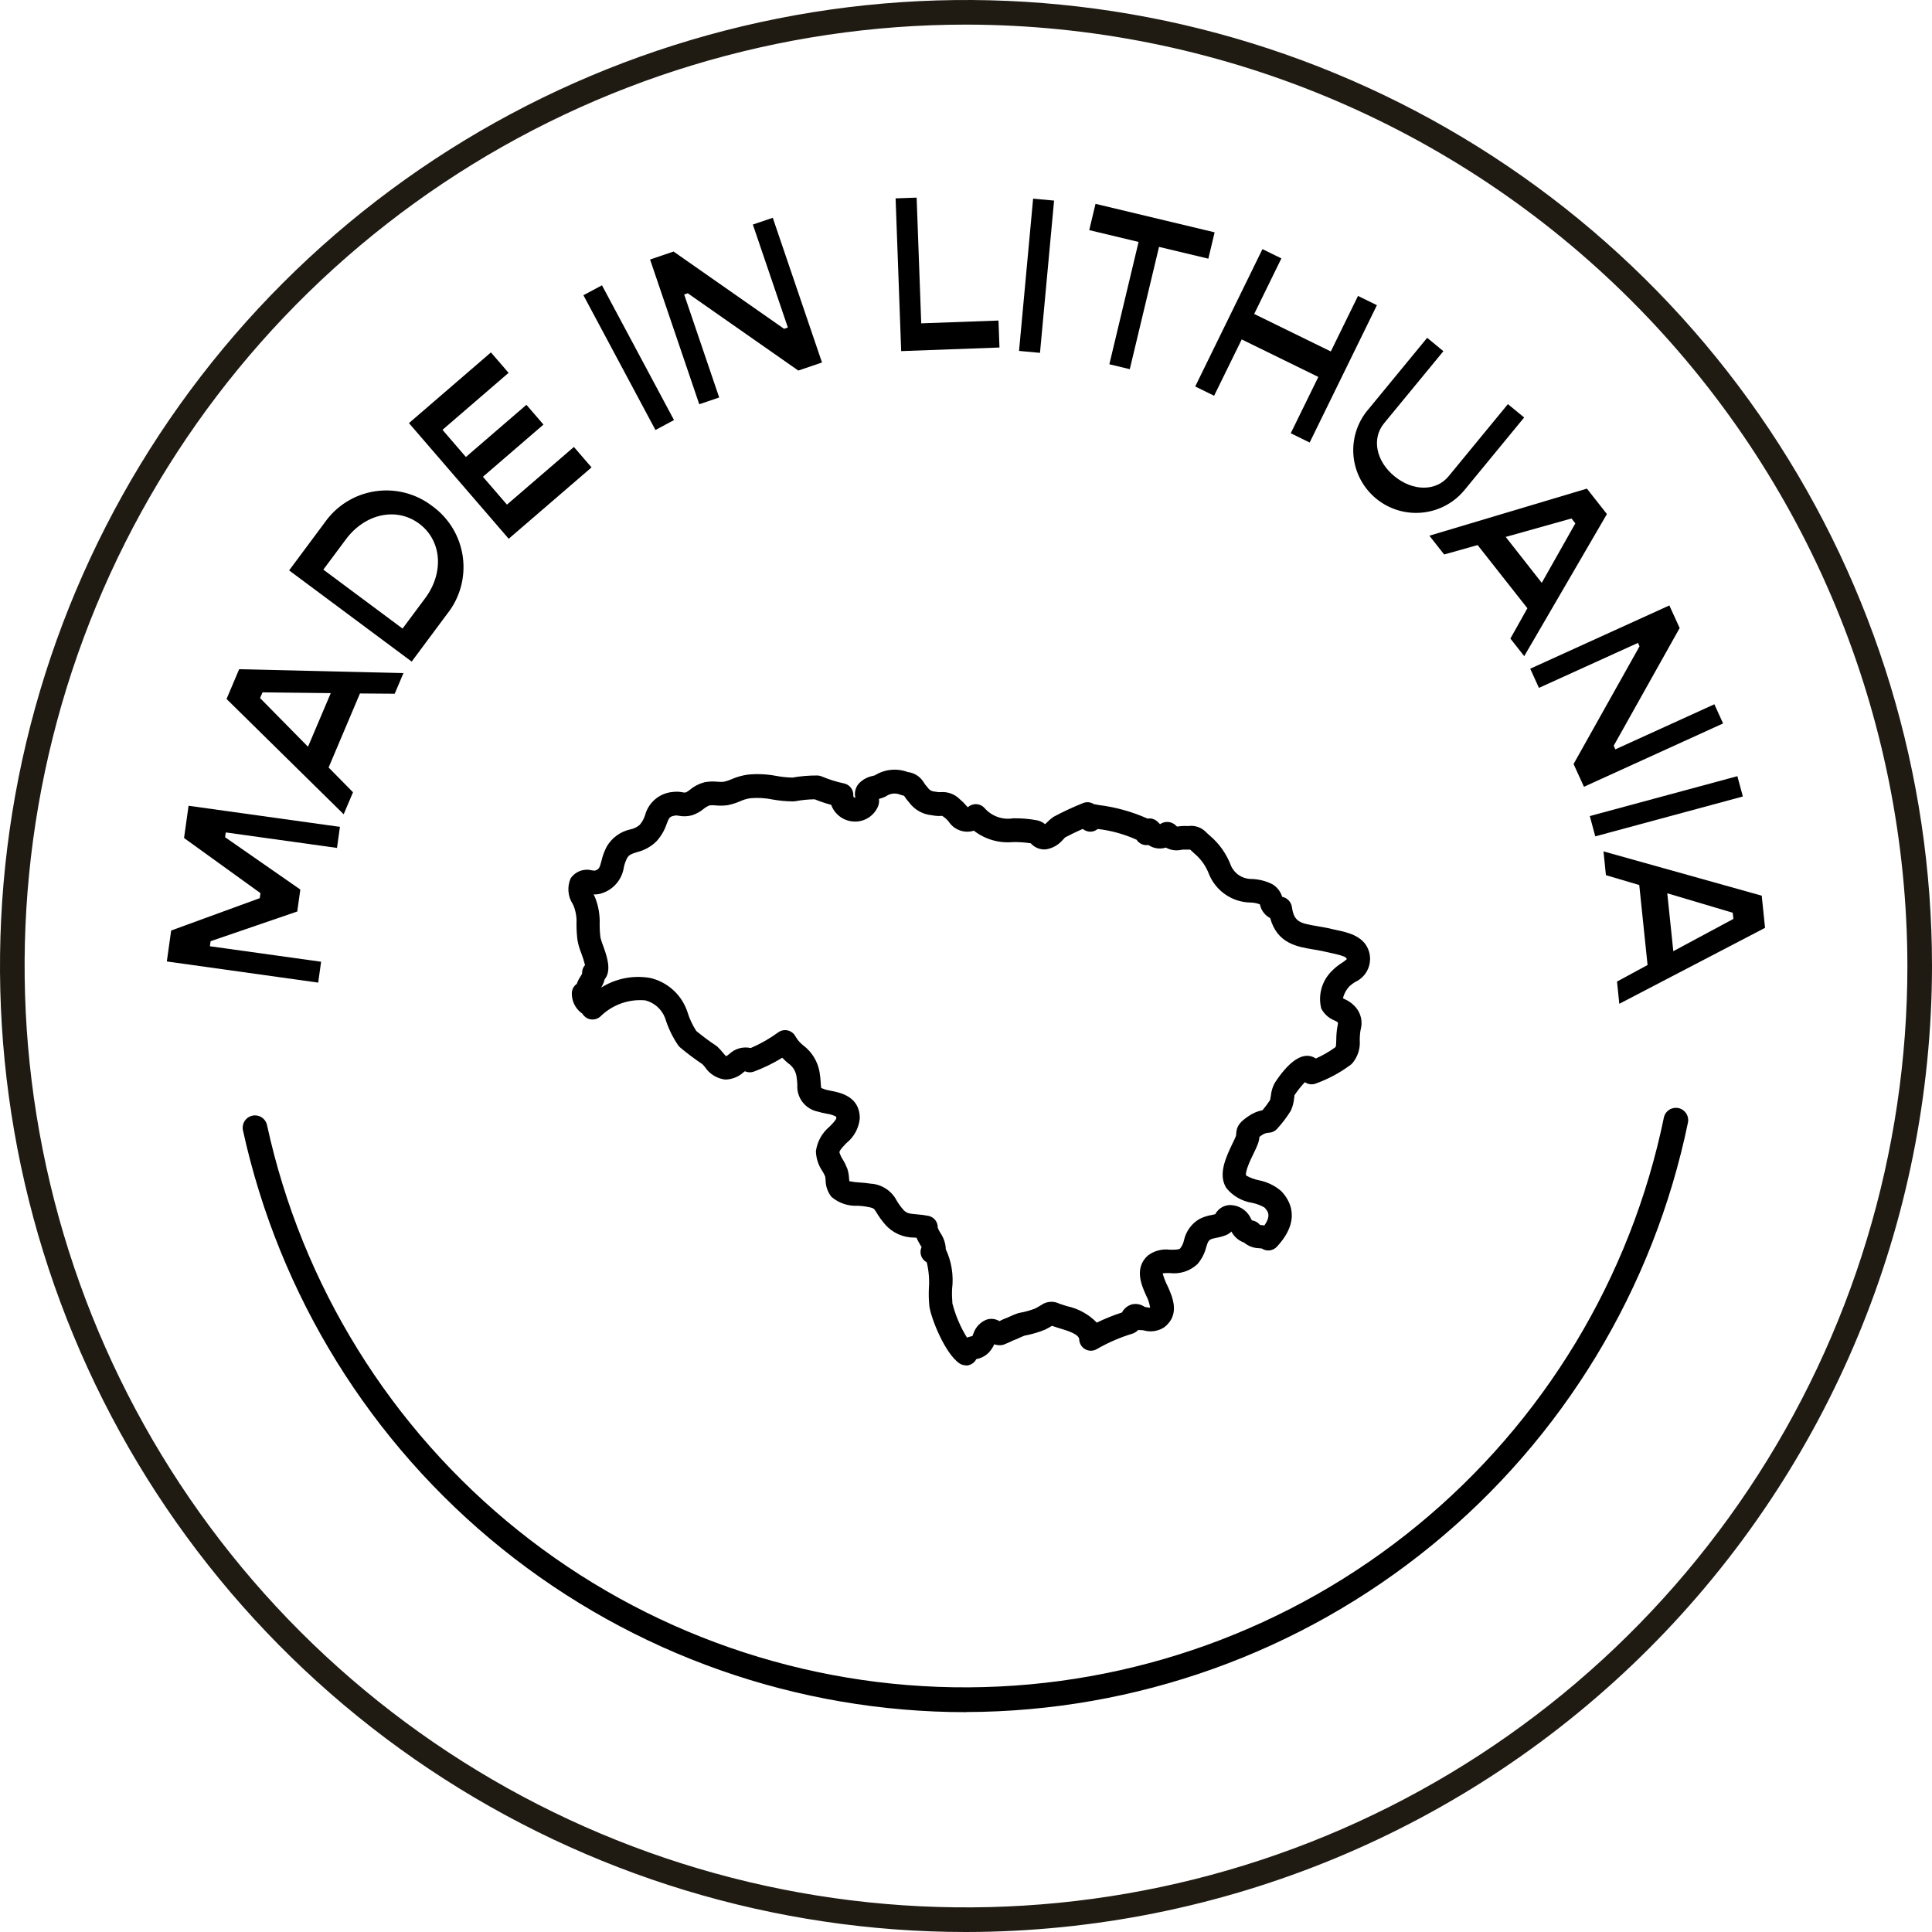
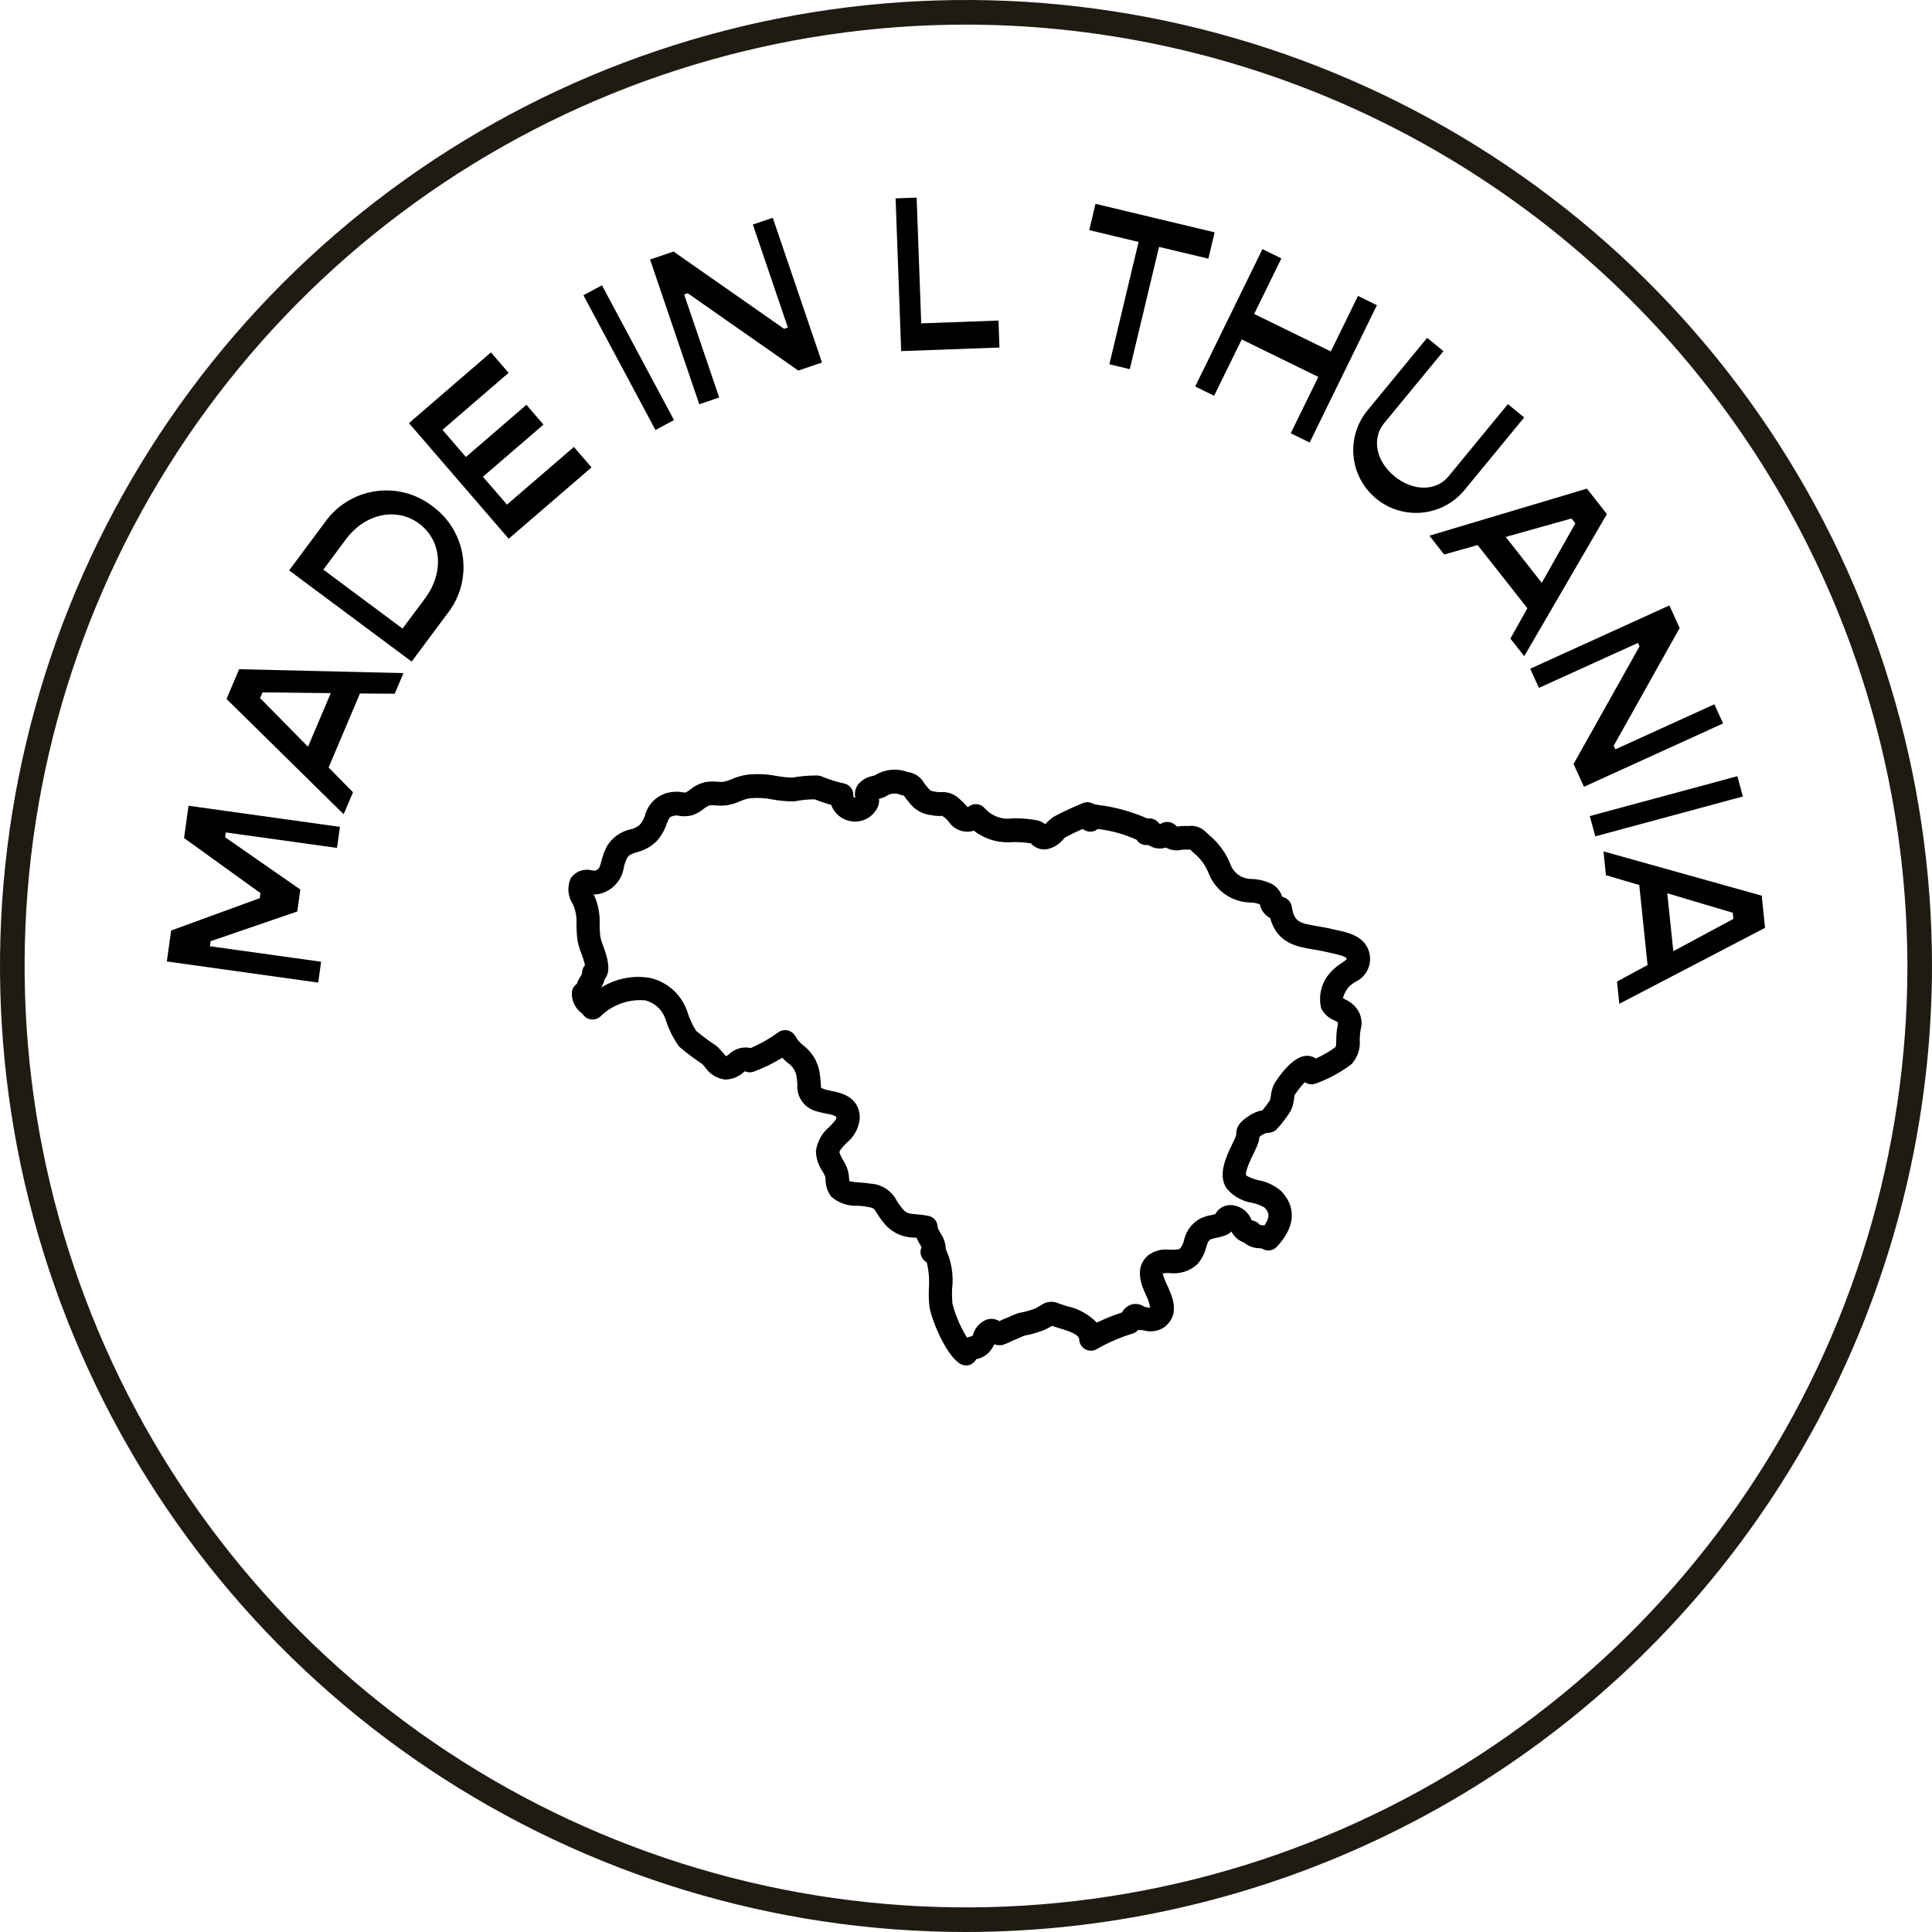
<svg xmlns="http://www.w3.org/2000/svg" width="80" height="80" viewBox="0 0 80 80" fill="none">
  <g clip-path="url(#clip0_217_52)">
    <path d="M40 80C32.089 80 24.355 77.654 17.777 73.259C11.199 68.864 6.072 62.616 3.045 55.307C0.017 47.998 -0.775 39.956 0.769 32.196C2.312 24.437 6.122 17.31 11.716 11.716C17.31 6.122 24.437 2.312 32.196 0.769C39.956 -0.775 47.998 0.017 55.307 3.045C62.616 6.072 68.864 11.199 73.259 17.777C77.654 24.355 80 32.089 80 40C79.988 50.605 75.77 60.772 68.271 68.271C60.772 75.77 50.605 79.988 40 80ZM40 1.019C32.29 1.019 24.754 3.305 18.343 7.589C11.933 11.872 6.937 17.96 3.986 25.083C1.036 32.206 0.264 40.043 1.768 47.605C3.272 55.166 6.985 62.112 12.436 67.564C17.888 73.015 24.834 76.728 32.395 78.232C39.957 79.736 47.795 78.964 54.917 76.014C62.04 73.063 68.128 68.067 72.411 61.657C76.695 55.246 78.981 47.71 78.981 40C78.969 29.665 74.859 19.757 67.551 12.449C60.243 5.141 50.335 1.031 40 1.019Z" fill="#1F1B13" />
-     <path d="M40.008 70.897C33.017 70.899 26.235 68.511 20.788 64.129C15.341 59.746 11.556 53.634 10.06 46.804C10.032 46.672 10.057 46.534 10.13 46.42C10.203 46.306 10.318 46.226 10.45 46.198C10.582 46.169 10.72 46.194 10.834 46.267C10.948 46.34 11.028 46.455 11.057 46.587C12.496 53.21 16.168 59.137 21.457 63.376C26.745 67.614 33.33 69.907 40.107 69.869C46.885 69.832 53.443 67.467 58.685 63.17C63.926 58.873 67.532 52.906 68.899 46.268C68.928 46.138 69.008 46.025 69.12 45.953C69.231 45.881 69.367 45.856 69.497 45.882C69.628 45.909 69.742 45.986 69.817 46.096C69.892 46.206 69.92 46.341 69.897 46.471C68.477 53.355 64.73 59.541 59.287 63.988C53.844 68.435 47.036 70.873 40.008 70.892" fill="black" />
    <path d="M39.996 56.536C39.898 56.536 39.801 56.506 39.72 56.449C39.117 56.023 38.56 54.597 38.486 54.109C38.459 53.859 38.451 53.608 38.463 53.357C38.49 52.992 38.461 52.625 38.375 52.27C38.265 52.212 38.182 52.114 38.142 51.997C38.102 51.88 38.109 51.751 38.16 51.639C38.145 51.61 38.126 51.579 38.109 51.555C38.05 51.458 37.997 51.357 37.95 51.252L37.875 51.246C37.643 51.249 37.412 51.202 37.2 51.108C36.988 51.013 36.799 50.873 36.647 50.697C36.513 50.543 36.393 50.377 36.29 50.201C36.182 50.024 36.18 50.021 35.861 49.962C35.751 49.945 35.641 49.933 35.53 49.928C35.13 49.952 34.736 49.821 34.43 49.561C34.272 49.362 34.187 49.116 34.186 48.863C34.184 48.813 34.178 48.764 34.169 48.716C34.136 48.639 34.098 48.564 34.053 48.493C33.886 48.25 33.793 47.963 33.785 47.668C33.839 47.269 34.042 46.905 34.353 46.649C34.443 46.557 34.629 46.366 34.629 46.304C34.63 46.281 34.627 46.258 34.62 46.235C34.496 46.173 34.362 46.132 34.224 46.115C34.104 46.093 33.985 46.065 33.867 46.03C33.614 45.98 33.387 45.839 33.23 45.634C33.073 45.428 32.997 45.172 33.016 44.915C33.011 44.795 32.999 44.676 32.98 44.558C32.961 44.448 32.919 44.344 32.858 44.251C32.797 44.158 32.717 44.079 32.624 44.018C32.551 43.954 32.471 43.882 32.391 43.799C32.019 44.028 31.625 44.22 31.216 44.373C31.095 44.417 30.961 44.412 30.844 44.359L30.793 44.396C30.584 44.59 30.31 44.699 30.025 44.702C29.859 44.681 29.698 44.625 29.555 44.538C29.412 44.45 29.29 44.332 29.196 44.193C29.161 44.149 29.125 44.105 29.086 44.066C28.765 43.851 28.456 43.619 28.161 43.371C28.127 43.341 28.096 43.307 28.071 43.269C27.841 42.928 27.664 42.555 27.543 42.162C27.476 41.982 27.366 41.821 27.224 41.692C27.081 41.563 26.909 41.471 26.722 41.423C26.381 41.392 26.036 41.436 25.714 41.552C25.391 41.669 25.098 41.855 24.854 42.097C24.77 42.17 24.664 42.212 24.552 42.216C24.441 42.22 24.332 42.186 24.243 42.118C24.192 42.079 24.148 42.03 24.116 41.974C24.092 41.958 24.069 41.94 24.046 41.923C23.926 41.825 23.83 41.7 23.767 41.559C23.703 41.417 23.672 41.263 23.678 41.108C23.682 41.036 23.702 40.966 23.736 40.904C23.771 40.841 23.819 40.786 23.877 40.744L23.884 40.739C23.922 40.628 23.975 40.522 24.042 40.425C24.102 40.33 24.104 40.321 24.103 40.297C24.099 40.174 24.142 40.054 24.224 39.962C24.184 39.796 24.133 39.633 24.071 39.474C24 39.301 23.948 39.121 23.913 38.937C23.884 38.708 23.87 38.477 23.871 38.247C23.885 38.002 23.847 37.756 23.759 37.527C23.75 37.502 23.735 37.476 23.72 37.44C23.616 37.282 23.554 37.102 23.539 36.914C23.523 36.727 23.555 36.538 23.631 36.366C23.726 36.228 23.861 36.123 24.017 36.064C24.174 36.006 24.344 35.997 24.506 36.04C24.548 36.047 24.59 36.051 24.633 36.052C24.809 35.994 24.827 35.942 24.906 35.644C24.954 35.434 25.03 35.232 25.131 35.042C25.236 34.866 25.376 34.713 25.543 34.593C25.709 34.472 25.899 34.388 26.099 34.344C26.242 34.316 26.376 34.251 26.487 34.157C26.59 34.038 26.667 33.9 26.713 33.749C26.782 33.491 26.93 33.26 27.136 33.089C27.342 32.917 27.595 32.814 27.862 32.793C27.994 32.776 28.127 32.781 28.257 32.806C28.304 32.82 28.354 32.822 28.403 32.812C28.463 32.78 28.52 32.742 28.574 32.699C28.752 32.551 28.961 32.445 29.185 32.388C29.359 32.358 29.537 32.352 29.712 32.37C29.8 32.38 29.889 32.38 29.977 32.37C30.085 32.346 30.19 32.311 30.291 32.266C30.507 32.171 30.735 32.107 30.969 32.075C31.363 32.036 31.761 32.055 32.151 32.13C32.369 32.171 32.591 32.193 32.813 32.198C33.153 32.138 33.498 32.109 33.843 32.111C33.906 32.112 33.968 32.125 34.026 32.15C34.324 32.276 34.633 32.373 34.95 32.44C35.064 32.464 35.167 32.529 35.237 32.623C35.307 32.716 35.342 32.832 35.333 32.949C35.332 32.959 35.333 32.969 35.336 32.979C35.339 32.988 35.344 32.997 35.351 33.005C35.358 33.012 35.365 33.019 35.374 33.023C35.383 33.028 35.393 33.03 35.403 33.031H35.417C35.395 32.934 35.394 32.834 35.415 32.737C35.436 32.64 35.479 32.549 35.54 32.47C35.694 32.295 35.903 32.176 36.132 32.131C36.163 32.123 36.194 32.117 36.226 32.105C36.426 31.98 36.653 31.902 36.889 31.878C37.124 31.854 37.362 31.885 37.584 31.968C37.72 31.984 37.851 32.03 37.967 32.104C38.082 32.179 38.179 32.279 38.25 32.396C38.288 32.462 38.334 32.523 38.387 32.577C38.4 32.594 38.414 32.61 38.426 32.628C38.456 32.671 38.494 32.706 38.54 32.732C38.585 32.757 38.635 32.772 38.687 32.776C38.712 32.777 38.736 32.781 38.759 32.786C38.823 32.802 38.889 32.807 38.954 32.8C39.097 32.789 39.241 32.808 39.376 32.858C39.51 32.907 39.633 32.985 39.734 33.086C39.839 33.172 39.935 33.267 40.022 33.371C40.037 33.389 40.053 33.408 40.073 33.427L40.103 33.403C40.2 33.326 40.322 33.288 40.445 33.299C40.569 33.309 40.683 33.365 40.766 33.457C40.911 33.625 41.096 33.752 41.304 33.826C41.513 33.901 41.737 33.921 41.955 33.884C42.287 33.878 42.619 33.906 42.946 33.968C43.067 33.994 43.181 34.049 43.277 34.128C43.298 34.107 43.322 34.083 43.343 34.063C43.426 33.977 43.518 33.898 43.616 33.828C44.016 33.613 44.428 33.421 44.851 33.252C44.923 33.224 45 33.213 45.077 33.22C45.154 33.228 45.228 33.254 45.293 33.296L45.501 33.335C46.196 33.421 46.875 33.61 47.515 33.895C47.55 33.891 47.585 33.889 47.62 33.889C47.684 33.892 47.747 33.908 47.806 33.936C47.864 33.964 47.916 34.003 47.959 34.051C47.983 34.079 48.008 34.104 48.035 34.128C48.133 34.059 48.251 34.027 48.371 34.036C48.49 34.045 48.602 34.096 48.688 34.179C48.709 34.202 48.725 34.217 48.736 34.227L48.776 34.221C48.874 34.207 48.974 34.2 49.074 34.201L49.21 34.204C49.344 34.185 49.481 34.199 49.61 34.245C49.738 34.29 49.853 34.365 49.946 34.464C49.98 34.496 50.024 34.54 50.091 34.597C50.486 34.93 50.789 35.359 50.971 35.844C51.041 36.006 51.157 36.145 51.304 36.242C51.451 36.34 51.623 36.394 51.8 36.396C52.109 36.401 52.413 36.476 52.689 36.615C52.883 36.733 53.027 36.918 53.092 37.135C53.191 37.155 53.282 37.204 53.354 37.276C53.425 37.348 53.473 37.44 53.492 37.539C53.581 38.164 53.798 38.227 54.543 38.35C54.737 38.383 54.94 38.417 55.147 38.468C55.206 38.483 55.271 38.496 55.339 38.511C55.769 38.601 56.419 38.738 56.65 39.298C56.757 39.551 56.759 39.836 56.658 40.092C56.557 40.348 56.359 40.553 56.108 40.665C56.023 40.717 55.944 40.777 55.871 40.845C55.744 40.983 55.653 41.151 55.608 41.334C55.637 41.349 55.67 41.368 55.697 41.381C55.885 41.464 56.049 41.592 56.174 41.755C56.267 41.877 56.331 42.019 56.36 42.169C56.39 42.319 56.385 42.474 56.345 42.622C56.331 42.688 56.321 42.754 56.315 42.821C56.306 42.914 56.305 42.997 56.304 43.076C56.331 43.421 56.221 43.762 55.998 44.026C55.976 44.051 55.952 44.073 55.926 44.093C55.483 44.422 54.995 44.684 54.476 44.87C54.411 44.894 54.341 44.903 54.272 44.897C54.203 44.892 54.136 44.871 54.076 44.837C54.061 44.829 54.046 44.819 54.032 44.81C53.872 44.979 53.728 45.162 53.599 45.355C53.597 45.408 53.592 45.46 53.582 45.512C53.564 45.678 53.52 45.84 53.45 45.992C53.283 46.261 53.091 46.515 52.876 46.748C52.833 46.795 52.781 46.833 52.723 46.86C52.665 46.886 52.603 46.901 52.539 46.904C52.439 46.908 52.343 46.94 52.261 46.997C52.21 47.03 52.176 47.055 52.151 47.074C52.142 47.185 52.116 47.293 52.075 47.396C52.035 47.502 51.973 47.63 51.905 47.771C51.803 47.975 51.541 48.522 51.599 48.675C51.76 48.766 51.935 48.832 52.117 48.87C52.462 48.935 52.784 49.09 53.051 49.319C53.424 49.708 53.896 50.523 52.872 51.625C52.793 51.71 52.688 51.763 52.573 51.777C52.459 51.79 52.344 51.762 52.248 51.698C52.235 51.694 52.167 51.689 52.123 51.685C51.9 51.679 51.686 51.598 51.516 51.454C51.289 51.374 51.101 51.21 50.99 50.996C50.929 51.057 50.857 51.105 50.777 51.139C50.647 51.191 50.513 51.229 50.375 51.254C50.298 51.267 50.222 51.287 50.147 51.312C50.032 51.377 50.012 51.429 49.948 51.639C49.883 51.9 49.758 52.142 49.582 52.346C49.429 52.488 49.247 52.595 49.048 52.659C48.849 52.722 48.639 52.741 48.431 52.714C48.335 52.709 48.239 52.714 48.143 52.728C48.193 52.909 48.261 53.085 48.347 53.252C48.551 53.7 48.886 54.451 48.198 54.967C48.075 55.045 47.938 55.096 47.795 55.117C47.652 55.138 47.505 55.129 47.366 55.09C47.332 55.085 47.301 55.078 47.274 55.076C47.227 55.083 47.179 55.08 47.134 55.068C47.073 55.132 46.999 55.183 46.918 55.215C46.393 55.373 45.889 55.591 45.415 55.864C45.343 55.907 45.261 55.929 45.178 55.93C45.094 55.931 45.011 55.911 44.938 55.87C44.865 55.83 44.803 55.771 44.76 55.7C44.716 55.629 44.691 55.547 44.688 55.464C44.681 55.245 44.197 55.099 43.909 55.012L43.807 54.981C43.702 54.948 43.622 54.921 43.561 54.9C43.492 54.941 43.4 54.994 43.267 55.061C42.995 55.171 42.712 55.253 42.424 55.306C42.352 55.333 42.281 55.363 42.212 55.396C42.121 55.438 42.029 55.479 41.937 55.512C41.821 55.571 41.702 55.624 41.581 55.67C41.551 55.682 41.521 55.69 41.49 55.696C41.382 55.712 41.272 55.701 41.169 55.664C41.114 55.792 41.035 55.91 40.938 56.012C40.806 56.144 40.638 56.234 40.454 56.273L40.425 56.279C40.395 56.338 40.353 56.391 40.302 56.433C40.25 56.475 40.191 56.507 40.127 56.525C40.083 56.538 40.036 56.544 39.99 56.545M39.155 51.708C39.401 52.228 39.494 52.807 39.424 53.378C39.415 53.576 39.42 53.774 39.437 53.972C39.565 54.472 39.769 54.949 40.041 55.388C40.095 55.368 40.151 55.351 40.207 55.337C40.229 55.332 40.251 55.326 40.273 55.318C40.265 55.318 40.278 55.289 40.308 55.216C40.351 55.089 40.42 54.973 40.511 54.875C40.602 54.778 40.713 54.7 40.836 54.649C40.926 54.616 41.022 54.604 41.117 54.614C41.211 54.624 41.303 54.655 41.384 54.706C41.431 54.684 41.477 54.662 41.522 54.638C41.545 54.626 41.569 54.616 41.593 54.608C41.667 54.581 41.739 54.551 41.81 54.517C41.925 54.462 42.043 54.414 42.164 54.374C42.183 54.369 42.203 54.364 42.223 54.361C42.446 54.322 42.663 54.261 42.874 54.179C42.962 54.132 43.044 54.083 43.102 54.048C43.211 53.967 43.341 53.919 43.476 53.907C43.612 53.896 43.748 53.922 43.869 53.984C43.925 54.003 43.998 54.029 44.095 54.058L44.188 54.087C44.656 54.187 45.084 54.424 45.417 54.767C45.754 54.602 46.101 54.462 46.458 54.347C46.502 54.262 46.564 54.187 46.64 54.128C46.715 54.069 46.803 54.027 46.896 54.005C46.983 53.988 47.073 53.99 47.16 54.01C47.247 54.029 47.329 54.066 47.402 54.118C47.444 54.123 47.486 54.13 47.528 54.138C47.555 54.142 47.591 54.149 47.624 54.153C47.6 53.977 47.545 53.807 47.462 53.65C47.271 53.227 46.952 52.517 47.527 51.991C47.789 51.792 48.118 51.705 48.444 51.748C48.602 51.748 48.816 51.752 48.867 51.697C48.945 51.599 48.999 51.483 49.025 51.36C49.065 51.175 49.144 51 49.256 50.846C49.367 50.693 49.51 50.565 49.675 50.471C49.833 50.392 50.002 50.338 50.177 50.31C50.221 50.3 50.279 50.288 50.321 50.277C50.39 50.144 50.5 50.037 50.633 49.971C50.767 49.905 50.918 49.883 51.065 49.909C51.226 49.932 51.378 49.996 51.507 50.094C51.636 50.192 51.738 50.321 51.803 50.469C51.814 50.489 51.829 50.514 51.841 50.535C51.973 50.552 52.093 50.62 52.177 50.724L52.212 50.727C52.254 50.731 52.302 50.735 52.355 50.742C52.66 50.313 52.479 50.127 52.355 49.997C52.199 49.909 52.03 49.845 51.855 49.808C51.431 49.744 51.047 49.524 50.778 49.191C50.421 48.622 50.778 47.89 51.032 47.357C51.088 47.243 51.138 47.14 51.171 47.056C51.182 47.029 51.188 47 51.187 46.97C51.195 46.614 51.364 46.441 51.715 46.206C51.884 46.09 52.076 46.01 52.278 45.972C52.391 45.837 52.496 45.696 52.592 45.548C52.606 45.488 52.617 45.427 52.625 45.366C52.642 45.178 52.698 44.996 52.791 44.831C53.328 44.016 53.823 43.648 54.243 43.729C54.331 43.746 54.413 43.781 54.486 43.831C54.772 43.702 55.044 43.545 55.298 43.361C55.322 43.32 55.329 43.259 55.332 43.068C55.332 42.97 55.336 42.864 55.347 42.745C55.356 42.647 55.37 42.549 55.39 42.453C55.397 42.423 55.402 42.394 55.405 42.364C55.402 42.364 55.392 42.344 55.372 42.313C55.366 42.313 55.293 42.274 55.244 42.249C55.012 42.154 54.823 41.98 54.709 41.757C54.64 41.481 54.645 41.192 54.724 40.919C54.802 40.646 54.951 40.398 55.155 40.201C55.277 40.075 55.414 39.965 55.563 39.872C55.635 39.826 55.703 39.775 55.767 39.719C55.763 39.712 55.758 39.696 55.75 39.675C55.695 39.585 55.288 39.499 55.135 39.467C55.055 39.45 54.978 39.434 54.909 39.416C54.727 39.371 54.549 39.342 54.379 39.314C53.706 39.202 52.883 39.065 52.596 38.016C52.49 37.962 52.398 37.885 52.325 37.79C52.252 37.696 52.201 37.587 52.175 37.472C52.173 37.464 52.171 37.455 52.169 37.447C52.045 37.399 51.913 37.374 51.78 37.372C51.412 37.366 51.054 37.252 50.749 37.045C50.445 36.839 50.207 36.547 50.066 36.207C49.942 35.872 49.733 35.574 49.459 35.344C49.379 35.274 49.324 35.222 49.282 35.181H49.188H49.045C48.997 35.177 48.947 35.181 48.9 35.193C48.687 35.236 48.466 35.202 48.276 35.097C48.155 35.135 48.027 35.145 47.901 35.126C47.776 35.108 47.656 35.06 47.551 34.989C47.498 34.997 47.444 34.997 47.392 34.989C47.325 34.978 47.261 34.952 47.205 34.915C47.149 34.878 47.101 34.829 47.065 34.772C46.554 34.541 46.011 34.39 45.454 34.326C45.394 34.377 45.322 34.412 45.245 34.428C45.173 34.443 45.098 34.441 45.027 34.422C44.956 34.404 44.89 34.37 44.834 34.323C44.586 34.432 44.342 34.549 44.105 34.675C44.102 34.679 44.06 34.726 44.014 34.771C43.834 34.985 43.584 35.127 43.308 35.171C43.191 35.181 43.074 35.163 42.966 35.12C42.857 35.076 42.76 35.008 42.683 34.92C42.437 34.881 42.189 34.864 41.941 34.869C41.362 34.922 40.785 34.753 40.325 34.397C40.135 34.457 39.931 34.452 39.744 34.385C39.556 34.318 39.396 34.192 39.286 34.025C39.241 33.968 39.19 33.916 39.134 33.869C39.075 33.823 39.038 33.798 39.015 33.783C38.87 33.795 38.723 33.786 38.58 33.756C38.396 33.739 38.218 33.684 38.057 33.593C37.896 33.502 37.756 33.378 37.647 33.229C37.568 33.143 37.498 33.051 37.436 32.952C37.397 32.94 37.346 32.926 37.277 32.907C37.187 32.868 37.089 32.852 36.991 32.861C36.893 32.869 36.799 32.901 36.717 32.954C36.694 32.97 36.67 32.983 36.645 32.995C36.565 33.03 36.482 33.059 36.397 33.08C36.416 33.222 36.385 33.366 36.31 33.487C36.214 33.661 36.07 33.804 35.894 33.898C35.719 33.992 35.521 34.033 35.323 34.016C35.122 34.001 34.929 33.927 34.769 33.805C34.608 33.683 34.487 33.517 34.418 33.327C34.185 33.265 33.957 33.188 33.733 33.097C33.468 33.1 33.203 33.126 32.942 33.175C32.899 33.182 32.855 33.185 32.812 33.184C32.536 33.181 32.261 33.154 31.989 33.105C31.685 33.042 31.373 33.025 31.063 33.054C30.917 33.076 30.775 33.119 30.641 33.181C30.477 33.252 30.306 33.306 30.131 33.341C29.969 33.363 29.805 33.367 29.642 33.351C29.552 33.34 29.46 33.34 29.37 33.351C29.286 33.388 29.207 33.436 29.137 33.494C28.996 33.61 28.834 33.7 28.661 33.758C28.477 33.808 28.283 33.815 28.096 33.777C28.062 33.771 28.028 33.767 27.994 33.765C27.726 33.804 27.712 33.84 27.607 34.112C27.517 34.384 27.37 34.634 27.175 34.845C26.955 35.059 26.682 35.21 26.384 35.283C26.129 35.364 26.04 35.401 25.966 35.535C25.906 35.653 25.861 35.778 25.833 35.908C25.797 36.158 25.69 36.394 25.526 36.586C25.361 36.779 25.145 36.92 24.902 36.994C24.799 37.027 24.691 37.041 24.583 37.035L24.588 37.047C24.614 37.103 24.639 37.153 24.653 37.192C24.783 37.53 24.843 37.891 24.831 38.253C24.829 38.444 24.84 38.636 24.864 38.826C24.893 38.939 24.93 39.05 24.973 39.159C25.118 39.559 25.345 40.183 25.037 40.551C25.008 40.673 24.959 40.789 24.892 40.895C25.497 40.515 26.221 40.372 26.924 40.495C27.264 40.574 27.58 40.736 27.843 40.966C28.106 41.196 28.309 41.486 28.433 41.813C28.441 41.832 28.448 41.851 28.454 41.87C28.54 42.16 28.667 42.436 28.831 42.69C29.093 42.907 29.366 43.11 29.65 43.298C29.671 43.312 29.691 43.328 29.71 43.345C29.789 43.421 29.864 43.502 29.933 43.588C29.975 43.64 30.02 43.691 30.068 43.738C30.107 43.714 30.159 43.673 30.198 43.644C30.314 43.533 30.456 43.452 30.611 43.409C30.766 43.366 30.929 43.362 31.086 43.397C31.49 43.224 31.872 43.006 32.227 42.746C32.283 42.705 32.348 42.677 32.416 42.664C32.485 42.651 32.556 42.653 32.624 42.669C32.691 42.686 32.755 42.717 32.81 42.76C32.865 42.803 32.909 42.858 32.941 42.92C33.024 43.064 33.135 43.191 33.268 43.293C33.623 43.562 33.863 43.958 33.937 44.398C33.962 44.55 33.978 44.703 33.986 44.856C33.988 44.922 33.994 44.987 34.004 45.051C34.014 45.051 34.063 45.078 34.17 45.113C34.249 45.136 34.33 45.154 34.411 45.168C34.798 45.244 35.602 45.402 35.602 46.306C35.584 46.504 35.526 46.697 35.431 46.873C35.337 47.049 35.208 47.204 35.052 47.329C34.93 47.454 34.762 47.627 34.758 47.715C34.791 47.821 34.838 47.922 34.899 48.015C34.973 48.136 35.036 48.264 35.087 48.396C35.127 48.522 35.151 48.653 35.157 48.785C35.16 48.823 35.164 48.874 35.17 48.91C35.313 48.94 35.459 48.958 35.605 48.965C35.752 48.972 35.898 48.988 36.043 49.012C36.267 49.023 36.485 49.093 36.674 49.214C36.864 49.335 37.019 49.503 37.123 49.701C37.198 49.832 37.286 49.955 37.384 50.069C37.53 50.24 37.632 50.255 37.96 50.283C38.122 50.294 38.284 50.315 38.443 50.346C38.555 50.369 38.656 50.43 38.727 50.52C38.797 50.61 38.834 50.722 38.83 50.836C38.86 50.916 38.899 50.993 38.946 51.064C39.075 51.253 39.149 51.473 39.163 51.701M35.483 32.99L35.476 33.002C35.479 32.998 35.481 32.995 35.483 32.99Z" fill="black" />
    <path d="M6.908 39.812L7.087 38.531L10.756 37.191L10.785 36.983L7.621 34.7L7.808 33.365L14.076 34.239L13.954 35.111L9.349 34.469L9.321 34.668L12.436 36.834L12.309 37.743L8.721 38.973L8.692 39.182L13.296 39.824L13.176 40.688L6.908 39.812Z" fill="black" />
    <path d="M14.905 28.715L13.607 31.78L14.617 32.806L14.231 33.717L9.381 28.943L9.903 27.71L16.706 27.872L16.344 28.726L14.905 28.715ZM13.696 28.701L10.871 28.669L10.769 28.906L12.754 30.921L13.696 28.701Z" fill="black" />
    <path d="M17.897 20.954C18.239 21.2 18.528 21.514 18.746 21.875C18.964 22.237 19.106 22.639 19.164 23.057C19.221 23.475 19.193 23.9 19.082 24.307C18.97 24.714 18.776 25.095 18.513 25.424L17.047 27.395L11.972 23.619L13.438 21.648C13.679 21.301 13.987 21.006 14.345 20.782C14.702 20.558 15.102 20.41 15.519 20.345C15.936 20.28 16.361 20.3 16.77 20.405C17.179 20.51 17.562 20.696 17.897 20.954ZM17.355 21.682C16.421 20.987 15.118 21.263 14.325 22.33L13.389 23.587L16.669 26.028L17.605 24.771C18.399 23.705 18.29 22.376 17.355 21.682Z" fill="black" />
    <path d="M23.764 18.507L24.494 19.354L21.064 22.309L16.934 17.52L20.329 14.592L21.059 15.439L18.323 17.798L19.291 18.923L21.798 16.762L22.504 17.581L19.997 19.742L20.992 20.895L23.764 18.507Z" fill="black" />
    <path d="M24.926 11.814L24.158 12.225L27.141 17.805L27.909 17.394L24.926 11.814Z" fill="black" />
    <path d="M26.918 10.746L27.891 10.416L32.468 13.616L32.624 13.562L31.174 9.298L31.999 9.018L34.037 15.01L33.056 15.344L28.478 12.143L28.33 12.194L29.78 16.459L28.955 16.74L26.918 10.746Z" fill="black" />
    <path d="M41.345 13.273L41.386 14.39L37.316 14.539L37.085 8.214L37.956 8.183L38.146 13.389L41.345 13.273Z" fill="black" />
-     <path d="M42.779 8.226L42.196 14.531L43.064 14.611L43.647 8.306L42.779 8.226Z" fill="black" />
    <path d="M50.035 10.711L47.993 10.223L46.782 15.287L45.936 15.083L47.146 10.018L45.103 9.529L45.363 8.441L50.295 9.62L50.035 10.711Z" fill="black" />
    <path d="M57.015 12.637L54.23 18.324L53.447 17.94L54.589 15.608L51.417 14.055L50.274 16.387L49.491 16.003L52.275 10.316L53.059 10.7L51.933 13L55.106 14.553L56.232 12.254L57.015 12.637Z" fill="black" />
    <path d="M56.626 16.992L59.096 13.988L59.768 14.542L57.31 17.529C56.792 18.159 56.975 19.092 57.74 19.72C58.504 20.348 59.463 20.353 59.982 19.723L62.439 16.734L63.112 17.287L60.643 20.29C60.205 20.823 59.574 21.159 58.887 21.226C58.201 21.293 57.517 21.085 56.984 20.647C56.451 20.209 56.114 19.578 56.047 18.892C55.98 18.205 56.189 17.521 56.627 16.988" fill="black" />
    <path d="M63.246 25.186L61.185 22.57L59.799 22.96L59.188 22.182L65.71 20.233L66.539 21.286L63.115 27.17L62.542 26.442L63.246 25.186ZM63.841 24.134L65.231 21.673L65.072 21.469L62.348 22.233L63.841 24.134Z" fill="black" />
    <path d="M69.125 25.07L69.551 26.006L66.82 30.879L66.888 31.029L70.988 29.163L71.35 29.956L65.588 32.579L65.158 31.636L67.89 26.762L67.825 26.621L63.724 28.484L63.363 27.69L69.125 25.07Z" fill="black" />
    <path d="M71.941 32.14L65.83 33.791L66.057 34.632L72.168 32.981L71.941 32.14Z" fill="black" />
    <path d="M68.222 39.959L67.878 36.647L66.498 36.239L66.397 35.254L72.949 37.088L73.087 38.42L67.052 41.565L66.957 40.644L68.222 39.959ZM69.288 39.387L71.776 38.05L71.749 37.795L69.038 36.989L69.288 39.387Z" fill="black" />
  </g>
  <defs>
    <clipPath id="clip0_217_52">
      <rect width="80" height="80" fill="white" />
    </clipPath>
  </defs>
</svg>